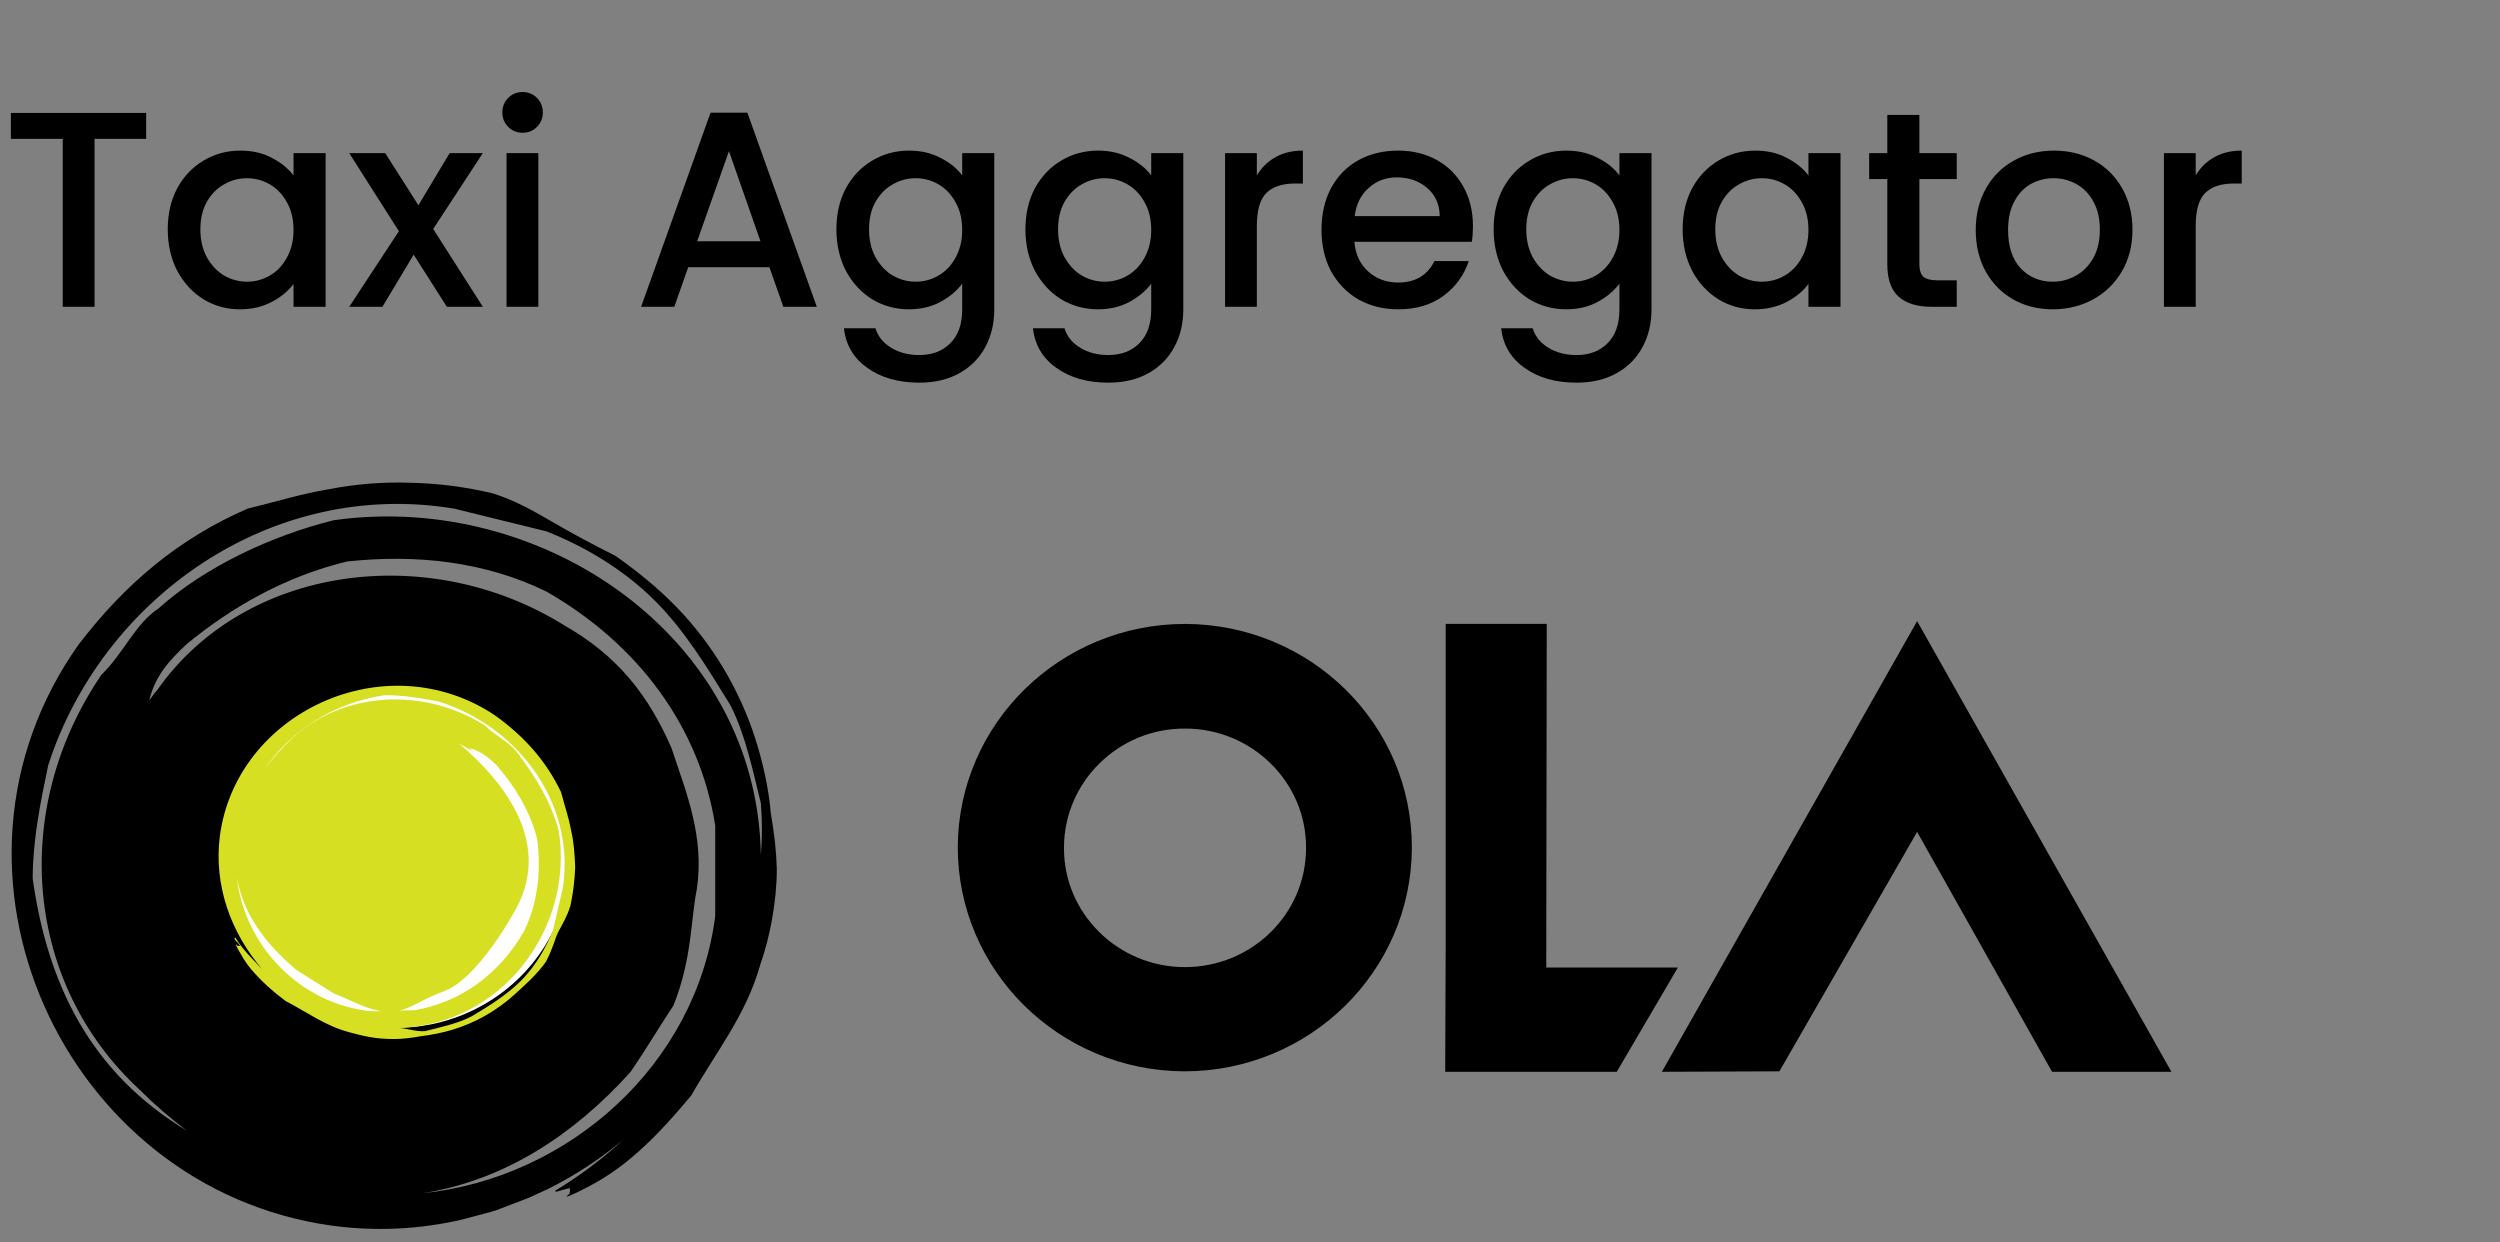
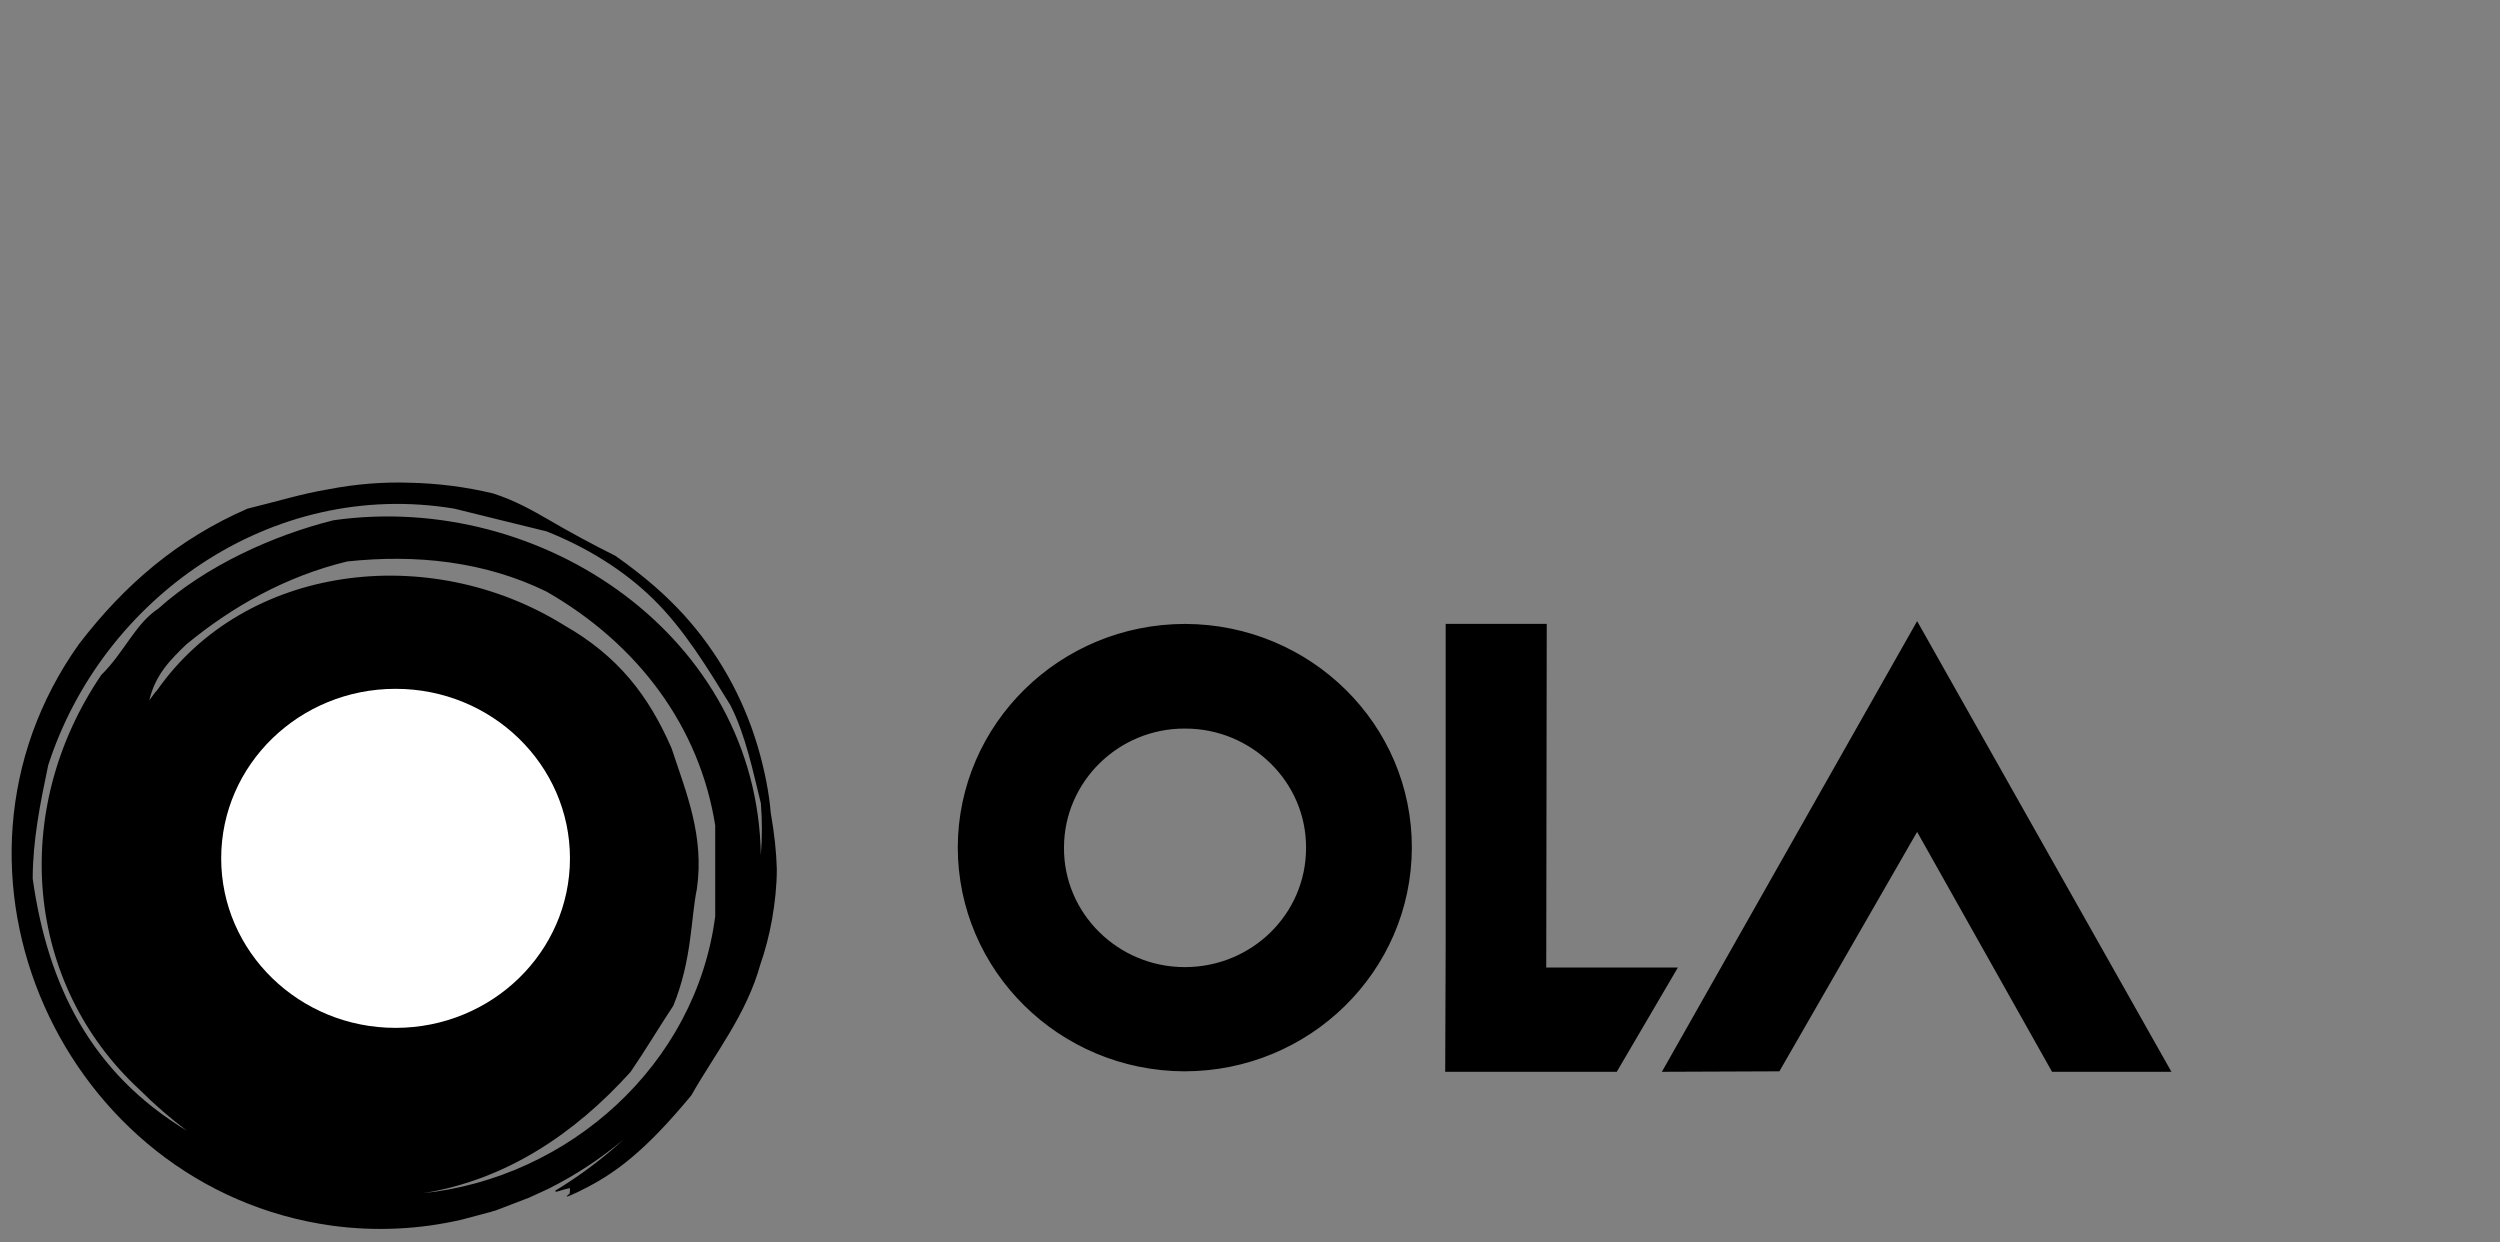
<svg xmlns="http://www.w3.org/2000/svg" width="986" height="490" viewBox="0 0 986 490" fill="none">
  <rect x="0" y="0" width="986" height="490" fill="#808080" stroke="none" />
-   <path d="M57.64 44.55V54.78H37.29V121H24.75V54.78H4.29V44.55H57.64ZM66.16 90.42C66.16 84.333 67.406 78.943 69.9 74.25C72.466 69.557 75.913 65.927 80.24 63.36C84.64 60.72 89.48 59.4 94.76 59.4C99.526 59.4 103.67 60.353 107.19 62.26C110.783 64.093 113.643 66.403 115.77 69.19V60.39H128.42V121H115.77V111.98C113.643 114.84 110.747 117.223 107.08 119.13C103.413 121.037 99.233 121.99 94.54 121.99C89.333 121.99 84.567 120.67 80.24 118.03C75.913 115.317 72.466 111.577 69.9 106.81C67.406 101.97 66.16 96.507 66.16 90.42ZM115.77 90.64C115.77 86.46 114.89 82.83 113.13 79.75C111.443 76.67 109.207 74.323 106.42 72.71C103.633 71.097 100.627 70.29 97.4 70.29C94.173 70.29 91.166 71.097 88.38 72.71C85.593 74.25 83.32 76.56 81.56 79.64C79.873 82.647 79.03 86.24 79.03 90.42C79.03 94.6 79.873 98.267 81.56 101.42C83.32 104.573 85.593 106.993 88.38 108.68C91.24 110.293 94.246 111.1 97.4 111.1C100.627 111.1 103.633 110.293 106.42 108.68C109.207 107.067 111.443 104.72 113.13 101.64C114.89 98.487 115.77 94.82 115.77 90.64ZM170.851 90.31L190.431 121H176.241L163.151 100.43L150.831 121H137.741L157.321 91.19L137.741 60.39H151.931L165.021 80.96L177.341 60.39H190.431L170.851 90.31ZM206.163 52.36C203.89 52.36 201.983 51.59 200.443 50.05C198.903 48.51 198.133 46.603 198.133 44.33C198.133 42.057 198.903 40.15 200.443 38.61C201.983 37.07 203.89 36.3 206.163 36.3C208.363 36.3 210.233 37.07 211.773 38.61C213.313 40.15 214.083 42.057 214.083 44.33C214.083 46.603 213.313 48.51 211.773 50.05C210.233 51.59 208.363 52.36 206.163 52.36ZM212.323 60.39V121H199.783V60.39H212.323ZM303.451 105.38H271.441L265.941 121H252.851L280.241 44.44H294.761L322.151 121H308.951L303.451 105.38ZM299.931 95.15L287.501 59.62L274.961 95.15H299.931ZM358.481 59.4C363.174 59.4 367.317 60.353 370.911 62.26C374.577 64.093 377.437 66.403 379.491 69.19V60.39H392.141V121.99C392.141 127.563 390.967 132.513 388.621 136.84C386.274 141.24 382.864 144.687 378.391 147.18C373.991 149.673 368.711 150.92 362.551 150.92C354.337 150.92 347.517 148.977 342.091 145.09C336.664 141.277 333.584 136.07 332.851 129.47H345.281C346.234 132.623 348.251 135.153 351.331 137.06C354.484 139.04 358.224 140.03 362.551 140.03C367.611 140.03 371.681 138.49 374.761 135.41C377.914 132.33 379.491 127.857 379.491 121.99V111.87C377.364 114.73 374.467 117.15 370.801 119.13C367.207 121.037 363.101 121.99 358.481 121.99C353.201 121.99 348.361 120.67 343.961 118.03C339.634 115.317 336.187 111.577 333.621 106.81C331.127 101.97 329.881 96.507 329.881 90.42C329.881 84.333 331.127 78.943 333.621 74.25C336.187 69.557 339.634 65.927 343.961 63.36C348.361 60.72 353.201 59.4 358.481 59.4ZM379.491 90.64C379.491 86.46 378.611 82.83 376.851 79.75C375.164 76.67 372.927 74.323 370.141 72.71C367.354 71.097 364.347 70.29 361.121 70.29C357.894 70.29 354.887 71.097 352.101 72.71C349.314 74.25 347.041 76.56 345.281 79.64C343.594 82.647 342.751 86.24 342.751 90.42C342.751 94.6 343.594 98.267 345.281 101.42C347.041 104.573 349.314 106.993 352.101 108.68C354.961 110.293 357.967 111.1 361.121 111.1C364.347 111.1 367.354 110.293 370.141 108.68C372.927 107.067 375.164 104.72 376.851 101.64C378.611 98.487 379.491 94.82 379.491 90.64ZM433.031 59.4C437.725 59.4 441.868 60.353 445.461 62.26C449.128 64.093 451.988 66.403 454.041 69.19V60.39H466.691V121.99C466.691 127.563 465.518 132.513 463.171 136.84C460.825 141.24 457.415 144.687 452.941 147.18C448.541 149.673 443.261 150.92 437.101 150.92C428.888 150.92 422.068 148.977 416.641 145.09C411.215 141.277 408.135 136.07 407.401 129.47H419.831C420.785 132.623 422.801 135.153 425.881 137.06C429.035 139.04 432.775 140.03 437.101 140.03C442.161 140.03 446.231 138.49 449.311 135.41C452.465 132.33 454.041 127.857 454.041 121.99V111.87C451.915 114.73 449.018 117.15 445.351 119.13C441.758 121.037 437.651 121.99 433.031 121.99C427.751 121.99 422.911 120.67 418.511 118.03C414.185 115.317 410.738 111.577 408.171 106.81C405.678 101.97 404.431 96.507 404.431 90.42C404.431 84.333 405.678 78.943 408.171 74.25C410.738 69.557 414.185 65.927 418.511 63.36C422.911 60.72 427.751 59.4 433.031 59.4ZM454.041 90.64C454.041 86.46 453.161 82.83 451.401 79.75C449.715 76.67 447.478 74.323 444.691 72.71C441.905 71.097 438.898 70.29 435.671 70.29C432.445 70.29 429.438 71.097 426.651 72.71C423.865 74.25 421.591 76.56 419.831 79.64C418.145 82.647 417.301 86.24 417.301 90.42C417.301 94.6 418.145 98.267 419.831 101.42C421.591 104.573 423.865 106.993 426.651 108.68C429.511 110.293 432.518 111.1 435.671 111.1C438.898 111.1 441.905 110.293 444.691 108.68C447.478 107.067 449.715 104.72 451.401 101.64C453.161 98.487 454.041 94.82 454.041 90.64ZM495.702 69.19C497.535 66.11 499.955 63.727 502.962 62.04C506.042 60.28 509.672 59.4 513.852 59.4V72.38H510.662C505.749 72.38 502.009 73.627 499.442 76.12C496.949 78.613 495.702 82.94 495.702 89.1V121H483.162V60.39H495.702V69.19ZM580.929 89.21C580.929 91.483 580.782 93.537 580.489 95.37H534.179C534.546 100.21 536.342 104.097 539.569 107.03C542.796 109.963 546.756 111.43 551.449 111.43C558.196 111.43 562.962 108.607 565.749 102.96H579.279C577.446 108.533 574.109 113.117 569.269 116.71C564.502 120.23 558.562 121.99 551.449 121.99C545.656 121.99 540.449 120.707 535.829 118.14C531.282 115.5 527.689 111.833 525.049 107.14C522.482 102.373 521.199 96.873 521.199 90.64C521.199 84.407 522.446 78.943 524.939 74.25C527.506 69.483 531.062 65.817 535.609 63.25C540.229 60.683 545.509 59.4 551.449 59.4C557.169 59.4 562.266 60.647 566.739 63.14C571.212 65.633 574.696 69.153 577.189 73.7C579.682 78.173 580.929 83.343 580.929 89.21ZM567.839 85.25C567.766 80.63 566.116 76.927 562.889 74.14C559.662 71.353 555.666 69.96 550.899 69.96C546.572 69.96 542.869 71.353 539.789 74.14C536.709 76.853 534.876 80.557 534.289 85.25H567.839ZM617.69 59.4C622.383 59.4 626.526 60.353 630.12 62.26C633.786 64.093 636.646 66.403 638.7 69.19V60.39H651.35V121.99C651.35 127.563 650.176 132.513 647.83 136.84C645.483 141.24 642.073 144.687 637.6 147.18C633.2 149.673 627.92 150.92 621.76 150.92C613.546 150.92 606.726 148.977 601.3 145.09C595.873 141.277 592.793 136.07 592.06 129.47H604.49C605.443 132.623 607.46 135.153 610.54 137.06C613.693 139.04 617.433 140.03 621.76 140.03C626.82 140.03 630.89 138.49 633.97 135.41C637.123 132.33 638.7 127.857 638.7 121.99V111.87C636.573 114.73 633.676 117.15 630.01 119.13C626.416 121.037 622.31 121.99 617.69 121.99C612.41 121.99 607.57 120.67 603.17 118.03C598.843 115.317 595.396 111.577 592.83 106.81C590.336 101.97 589.09 96.507 589.09 90.42C589.09 84.333 590.336 78.943 592.83 74.25C595.396 69.557 598.843 65.927 603.17 63.36C607.57 60.72 612.41 59.4 617.69 59.4ZM638.7 90.64C638.7 86.46 637.82 82.83 636.06 79.75C634.373 76.67 632.136 74.323 629.35 72.71C626.563 71.097 623.556 70.29 620.33 70.29C617.103 70.29 614.096 71.097 611.31 72.71C608.523 74.25 606.25 76.56 604.49 79.64C602.803 82.647 601.96 86.24 601.96 90.42C601.96 94.6 602.803 98.267 604.49 101.42C606.25 104.573 608.523 106.993 611.31 108.68C614.17 110.293 617.176 111.1 620.33 111.1C623.556 111.1 626.563 110.293 629.35 108.68C632.136 107.067 634.373 104.72 636.06 101.64C637.82 98.487 638.7 94.82 638.7 90.64ZM663.64 90.42C663.64 84.333 664.887 78.943 667.38 74.25C669.947 69.557 673.394 65.927 677.72 63.36C682.12 60.72 686.96 59.4 692.24 59.4C697.007 59.4 701.15 60.353 704.67 62.26C708.264 64.093 711.124 66.403 713.25 69.19V60.39H725.9V121H713.25V111.98C711.124 114.84 708.227 117.223 704.56 119.13C700.894 121.037 696.714 121.99 692.02 121.99C686.814 121.99 682.047 120.67 677.72 118.03C673.394 115.317 669.947 111.577 667.38 106.81C664.887 101.97 663.64 96.507 663.64 90.42ZM713.25 90.64C713.25 86.46 712.37 82.83 710.61 79.75C708.924 76.67 706.687 74.323 703.9 72.71C701.114 71.097 698.107 70.29 694.88 70.29C691.654 70.29 688.647 71.097 685.86 72.71C683.074 74.25 680.8 76.56 679.04 79.64C677.354 82.647 676.51 86.24 676.51 90.42C676.51 94.6 677.354 98.267 679.04 101.42C680.8 104.573 683.074 106.993 685.86 108.68C688.72 110.293 691.727 111.1 694.88 111.1C698.107 111.1 701.114 110.293 703.9 108.68C706.687 107.067 708.924 104.72 710.61 101.64C712.37 98.487 713.25 94.82 713.25 90.64ZM757.001 70.62V104.17C757.001 106.443 757.514 108.093 758.541 109.12C759.641 110.073 761.474 110.55 764.041 110.55H771.741V121H761.841C756.194 121 751.868 119.68 748.861 117.04C745.854 114.4 744.351 110.11 744.351 104.17V70.62H737.201V60.39H744.351V45.32H757.001V60.39H771.741V70.62H757.001ZM809.589 121.99C803.869 121.99 798.699 120.707 794.079 118.14C789.459 115.5 785.829 111.833 783.189 107.14C780.549 102.373 779.229 96.873 779.229 90.64C779.229 84.48 780.585 79.017 783.299 74.25C786.012 69.483 789.715 65.817 794.409 63.25C799.102 60.683 804.345 59.4 810.139 59.4C815.932 59.4 821.175 60.683 825.869 63.25C830.562 65.817 834.265 69.483 836.979 74.25C839.692 79.017 841.049 84.48 841.049 90.64C841.049 96.8 839.655 102.263 836.869 107.03C834.082 111.797 830.269 115.5 825.429 118.14C820.662 120.707 815.382 121.99 809.589 121.99ZM809.589 111.1C812.815 111.1 815.822 110.33 818.609 108.79C821.469 107.25 823.779 104.94 825.539 101.86C827.299 98.78 828.179 95.04 828.179 90.64C828.179 86.24 827.335 82.537 825.649 79.53C823.962 76.45 821.725 74.14 818.939 72.6C816.152 71.06 813.145 70.29 809.919 70.29C806.692 70.29 803.685 71.06 800.899 72.6C798.185 74.14 796.022 76.45 794.409 79.53C792.795 82.537 791.989 86.24 791.989 90.64C791.989 97.167 793.639 102.227 796.939 105.82C800.312 109.34 804.529 111.1 809.589 111.1ZM865.985 69.19C867.819 66.11 870.239 63.727 873.245 62.04C876.325 60.28 879.955 59.4 884.135 59.4V72.38H880.945C876.032 72.38 872.292 73.627 869.725 76.12C867.232 78.613 865.985 82.94 865.985 89.1V121H853.445V60.39H865.985V69.19Z" fill="black" />
  <path fill-rule="evenodd" clip-rule="evenodd" d="M756.116 328.098L701.792 422.531L655.444 422.716L756.116 244.973L856.411 422.716H809.329L756.116 328.098ZM609.84 381.607H661.75L637.649 422.716H569.99L570.173 372.661V246.066H610.033L609.84 381.607ZM467.473 246.075C516.969 246.26 557.012 285.711 556.829 334.479C556.645 383.071 516.602 422.531 467.097 422.531C417.785 422.346 377.742 382.895 377.742 334.118C377.925 285.526 417.968 246.075 467.473 246.075ZM467.29 381.431C493.795 381.431 515.106 360.419 515.106 334.479C515.299 308.549 493.795 287.351 467.473 287.351C441.142 287.165 419.639 308.363 419.639 334.303C419.455 360.233 440.968 381.431 467.29 381.431ZM303.961 320.449C303.411 313.133 301.548 303.455 298.767 294.148C293.045 274.924 283.096 257.25 269.664 242.445C262.615 234.777 254.649 227.646 242.773 219.246C233.72 214.738 224.818 209.926 216.084 204.818C210.338 201.53 203.473 197.502 194.397 194.585C183.634 192.021 172.633 190.615 161.577 190.39C150.839 190.019 140.073 190.945 129.693 192.946C118.753 194.77 109.667 197.687 97.616 200.614C70.358 212.486 49.231 230.387 31.059 254.141C-32.342 343.462 24.946 468.594 130.803 483.384C148.232 485.764 165.661 484.847 182.153 481.013L193.837 477.911C194.204 477.726 194.764 477.54 195.131 477.54L208.484 472.428C209.219 472.058 209.779 471.873 210.522 471.512L216.084 468.956C226.755 463.641 236.772 457.083 245.93 449.415C237.594 457.058 228.528 463.848 218.865 469.687L219.415 470.058C221.278 469.502 222.94 468.956 224.793 468.594C224.793 468.594 224.793 471.512 224.426 470.965C221.462 473.16 226.097 471.15 232.026 468.039C237.964 464.936 243.709 461.093 248.894 456.713C256.503 450.323 263.175 443.377 272.628 432.06C282.265 415.067 294.325 400.268 299.886 380.357C301.74 375.06 303.401 368.855 304.521 362.456C305.623 356.066 306.375 349.491 306.375 342.73C306.192 335.97 305.448 329.024 303.961 320.449ZM166.771 470.604C199.215 465.483 226.464 447.406 248.711 422.744C254.832 413.789 259.651 405.565 265.58 396.619C272.995 378.348 272.445 362.095 274.849 350.593C277.823 329.756 270.774 312.957 264.845 295.056C255.759 274.228 243.709 258.707 222.572 246.649C169.176 213.403 96.506 222.71 61.841 272.404C61.658 272.404 60.722 273.682 58.868 276.238C61.281 266.014 67.403 259.985 73.515 254.132C91.688 239.157 112.824 227.276 136.925 221.441C164.183 218.515 191.239 221.441 215.524 233.314C251.868 254.132 275.969 286.841 282.081 325.552V361.363C274.482 420.003 224.426 464.575 166.771 470.604ZM300.07 337.248C298.767 251.4 214.046 193.492 131.547 205.188C107.446 211.208 81.115 223.266 62.392 240.074C53.306 246.094 49.047 257.244 39.961 266.19C3.617 319.717 9.931 388.22 55.16 429.875C60.961 435.662 67.156 441.034 73.699 445.952C35.886 423.105 18.825 388.572 12.896 346.574C12.896 331.59 15.86 316.791 19.008 301.816C40.154 236.231 106.702 188.556 179.198 200.614C191.249 203.54 203.299 206.642 215.542 209.569C230.741 215.588 245.756 224.544 257.806 236.425C269.857 248.288 278.943 263.272 288.029 278.062C294.141 289.944 297.115 304.918 300.079 316.791C300.63 323.551 300.63 330.497 300.079 337.257L300.07 337.248Z" fill="black" />
  <path fill-rule="evenodd" clip-rule="evenodd" d="M224.794 338.526C224.794 375.43 194.02 405.389 156.015 405.389C118.019 405.389 87.236 375.43 87.236 338.526C87.236 301.631 118.01 271.672 156.015 271.672C194.02 271.672 224.794 301.631 224.794 338.535V338.526Z" fill="white" />
-   <path fill-rule="evenodd" clip-rule="evenodd" d="M225.17 327.2C224.243 322.088 222.756 318.069 221.278 312.411C215.34 299.983 206.631 290.305 195.131 282.081C152.124 253.41 92.982 280.989 86.686 329.951C84.281 349.315 91.137 367.948 103.371 382.2C99.663 378.357 95.588 374.347 92.807 369.772L92.44 370.143C92.807 371.236 94.294 371.967 94.661 373.06C94.661 373.06 93.174 373.06 93.551 372.875C92.44 371.606 93.367 373.616 95.028 376.348C96.515 379.089 98.369 381.654 100.59 384.025C103.747 387.498 107.079 390.6 112.641 394.804C120.809 399 128.032 404.482 137.485 407.038C140.082 407.779 143.047 408.501 146.02 409.048C149.168 409.603 152.133 409.788 155.473 409.788C158.621 409.788 161.962 409.418 166.037 408.677C170.239 408.178 174.393 407.326 178.455 406.13C187.528 403.375 195.886 398.631 202.932 392.239C206.456 388.961 211.467 384.756 215.35 379.274C218.507 373.069 218.874 369.958 220.361 367.216C221.838 364.475 223.692 361.373 224.995 357.168C226.058 352.18 226.678 347.107 226.849 342.008C226.666 336.896 226.299 331.96 225.179 327.21L225.17 327.2ZM181.043 293.232C187.348 296.88 188.275 297.427 184.934 295.056C189.762 296.149 192.726 298.89 195.691 301.631C202.923 309.855 208.852 319.532 211.816 330.673C213.486 343.277 212.183 355.881 206.814 367.031C197.177 384.016 181.786 395.342 163.431 398.444C161.393 398.444 159.172 398.444 157.125 398.629C162.32 397.712 165.661 394.425 175.114 390.952C185.301 387.303 196.801 370.319 202.372 360.447C218.681 333.59 199.399 308.753 181.043 293.232ZM146.195 398.805C118.019 395.888 96.322 372.69 93.358 345.833C95.946 360.817 104.849 372.319 116.899 382.552C121.167 385.294 127.463 389.127 131.73 391.869C138.963 394.61 143.221 397.536 150.27 398.814L146.195 398.805ZM222.013 350.038C220.728 355.705 219.425 361.178 218.121 366.846C215.34 373.792 211.265 380.913 205.704 386.572C200.142 392.239 193.093 396.62 186.054 400.824C180.492 403.741 173.444 405.204 167.698 406.658C164.358 407.029 160.466 405.565 157.125 405.39C198.288 404.287 226.464 365.753 220.351 327.571C217.378 316.43 211.449 306.743 204.217 297.066C201.252 292.861 195.498 290.305 191.239 286.101C165.468 269.848 131.363 273.136 111.897 294.51C109.168 297.318 106.626 300.307 104.289 303.455C114.678 288.11 131.363 277.34 151.38 274.228C158.429 274.043 165.661 275.33 172.7 276.608C203.85 286.101 227.024 316.43 222.013 350.047V350.038Z" fill="#D7DF23" />
</svg>